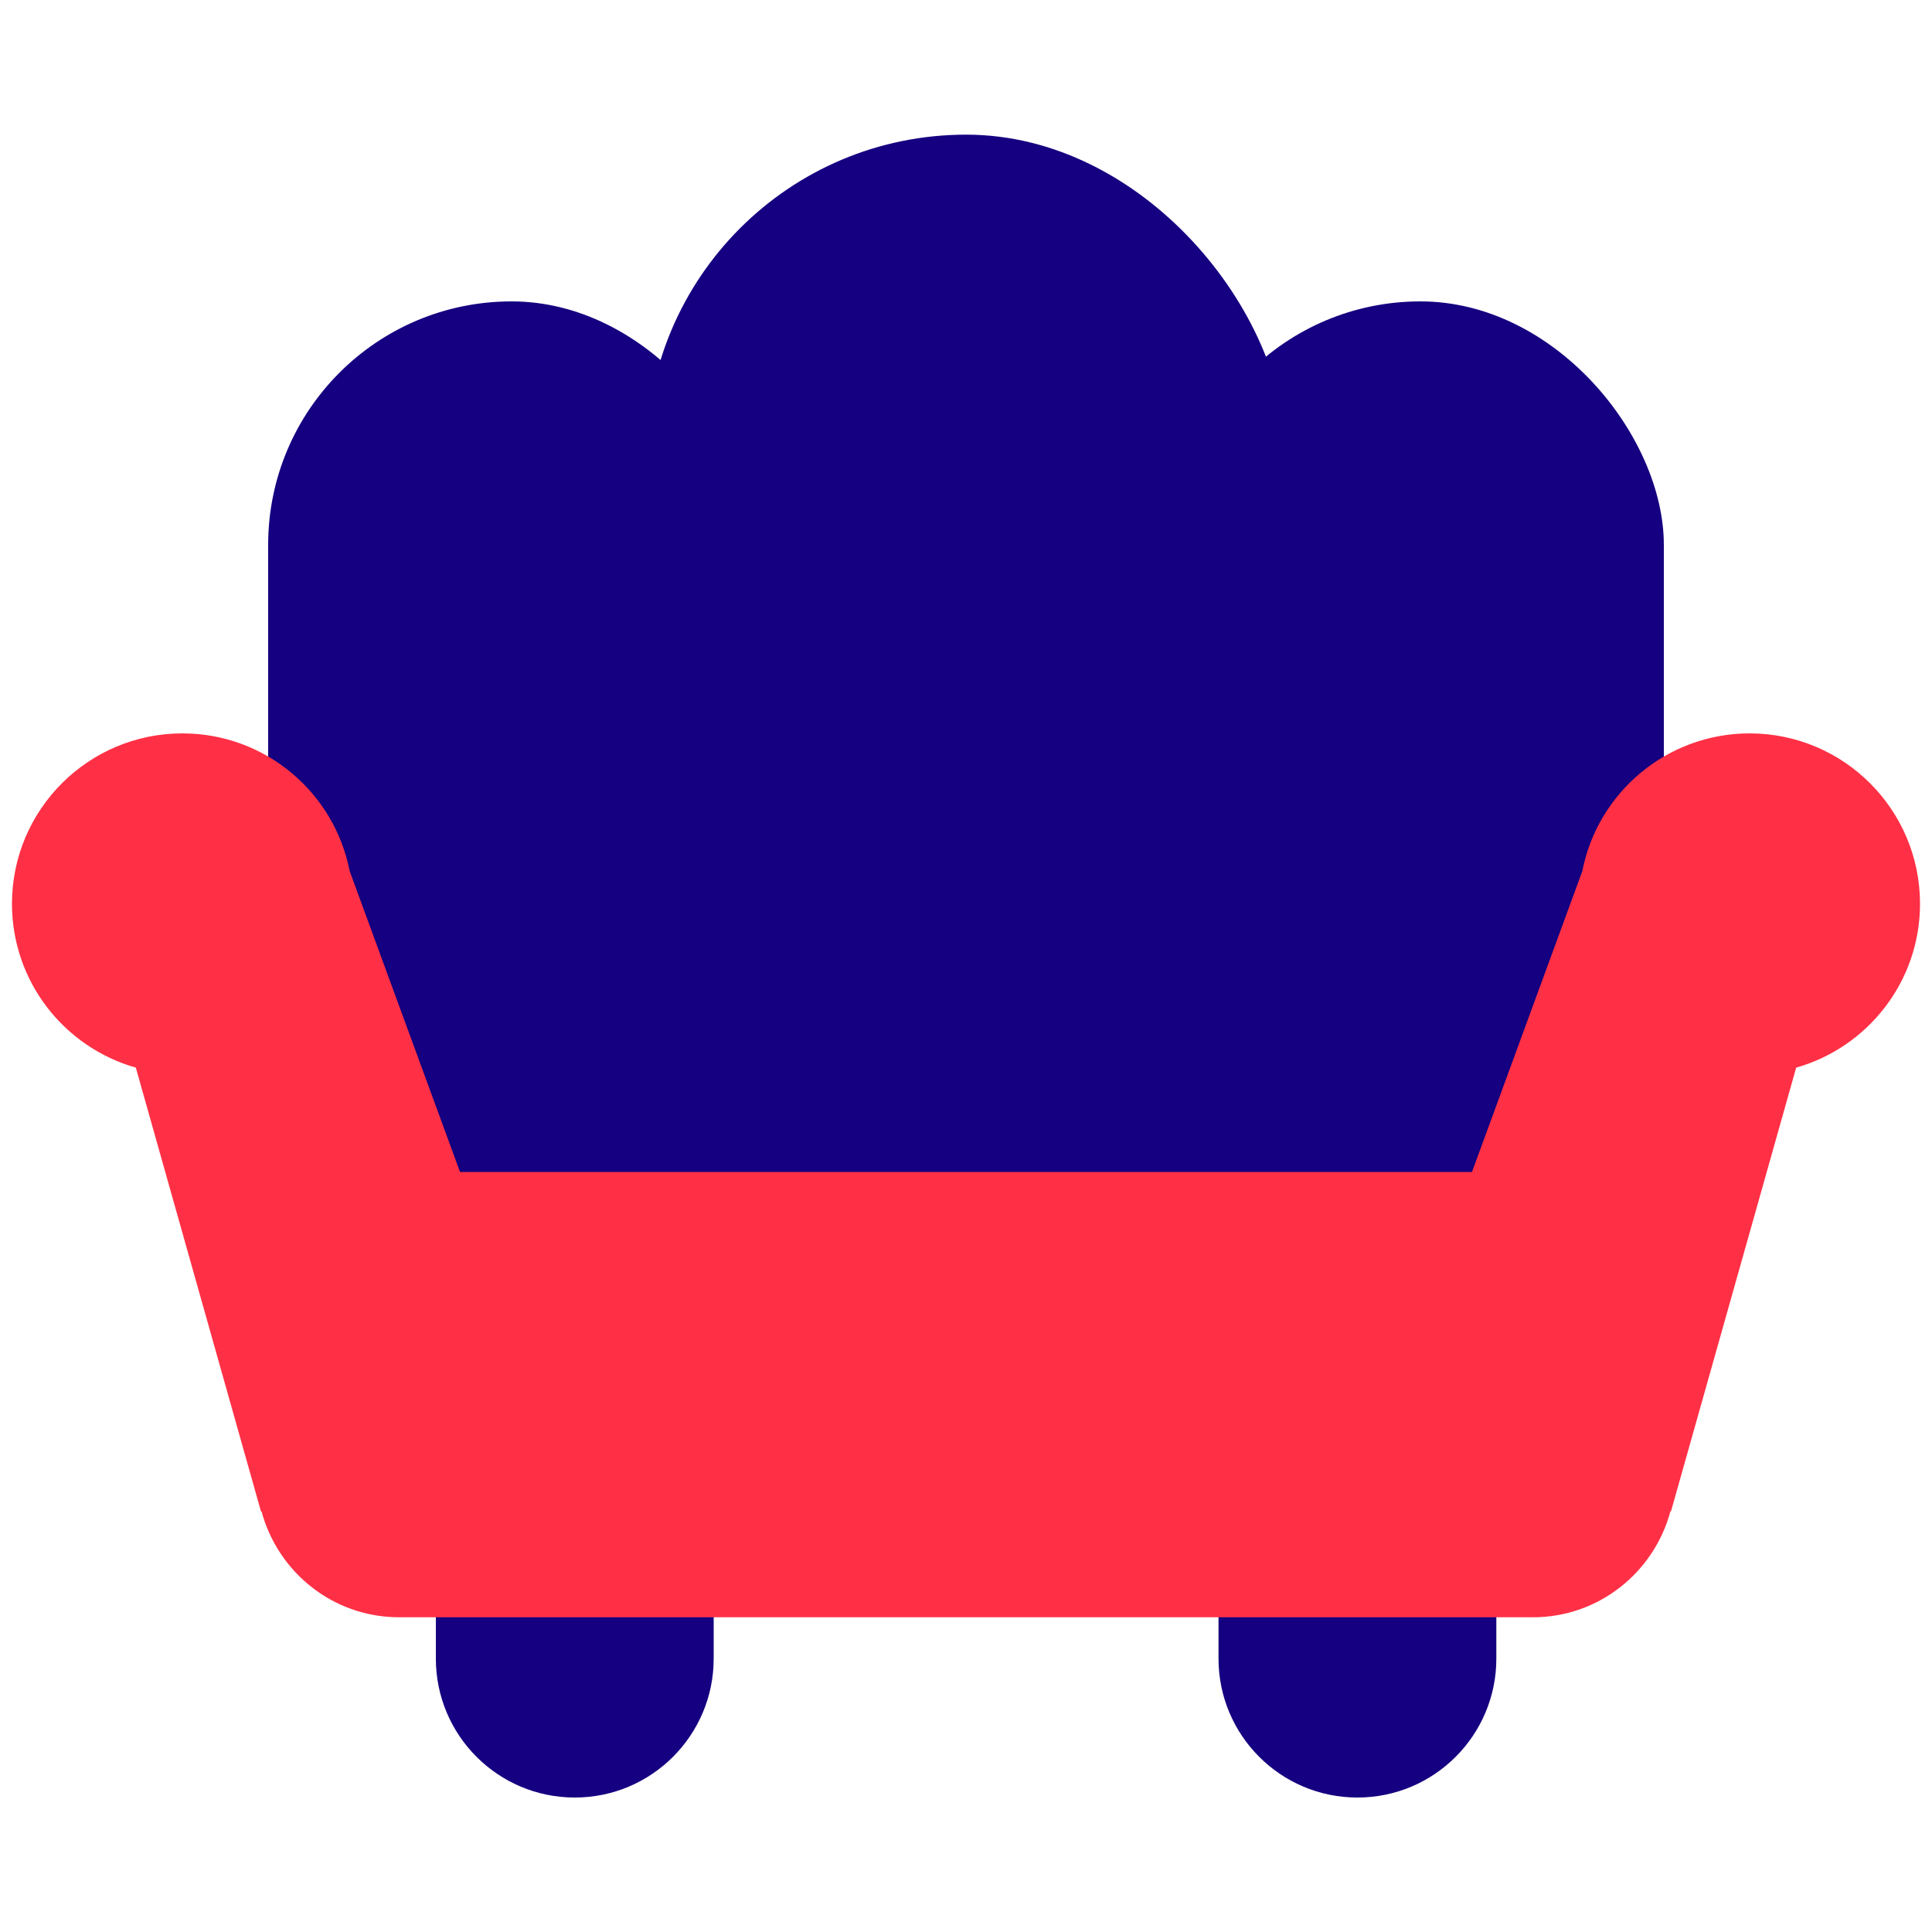
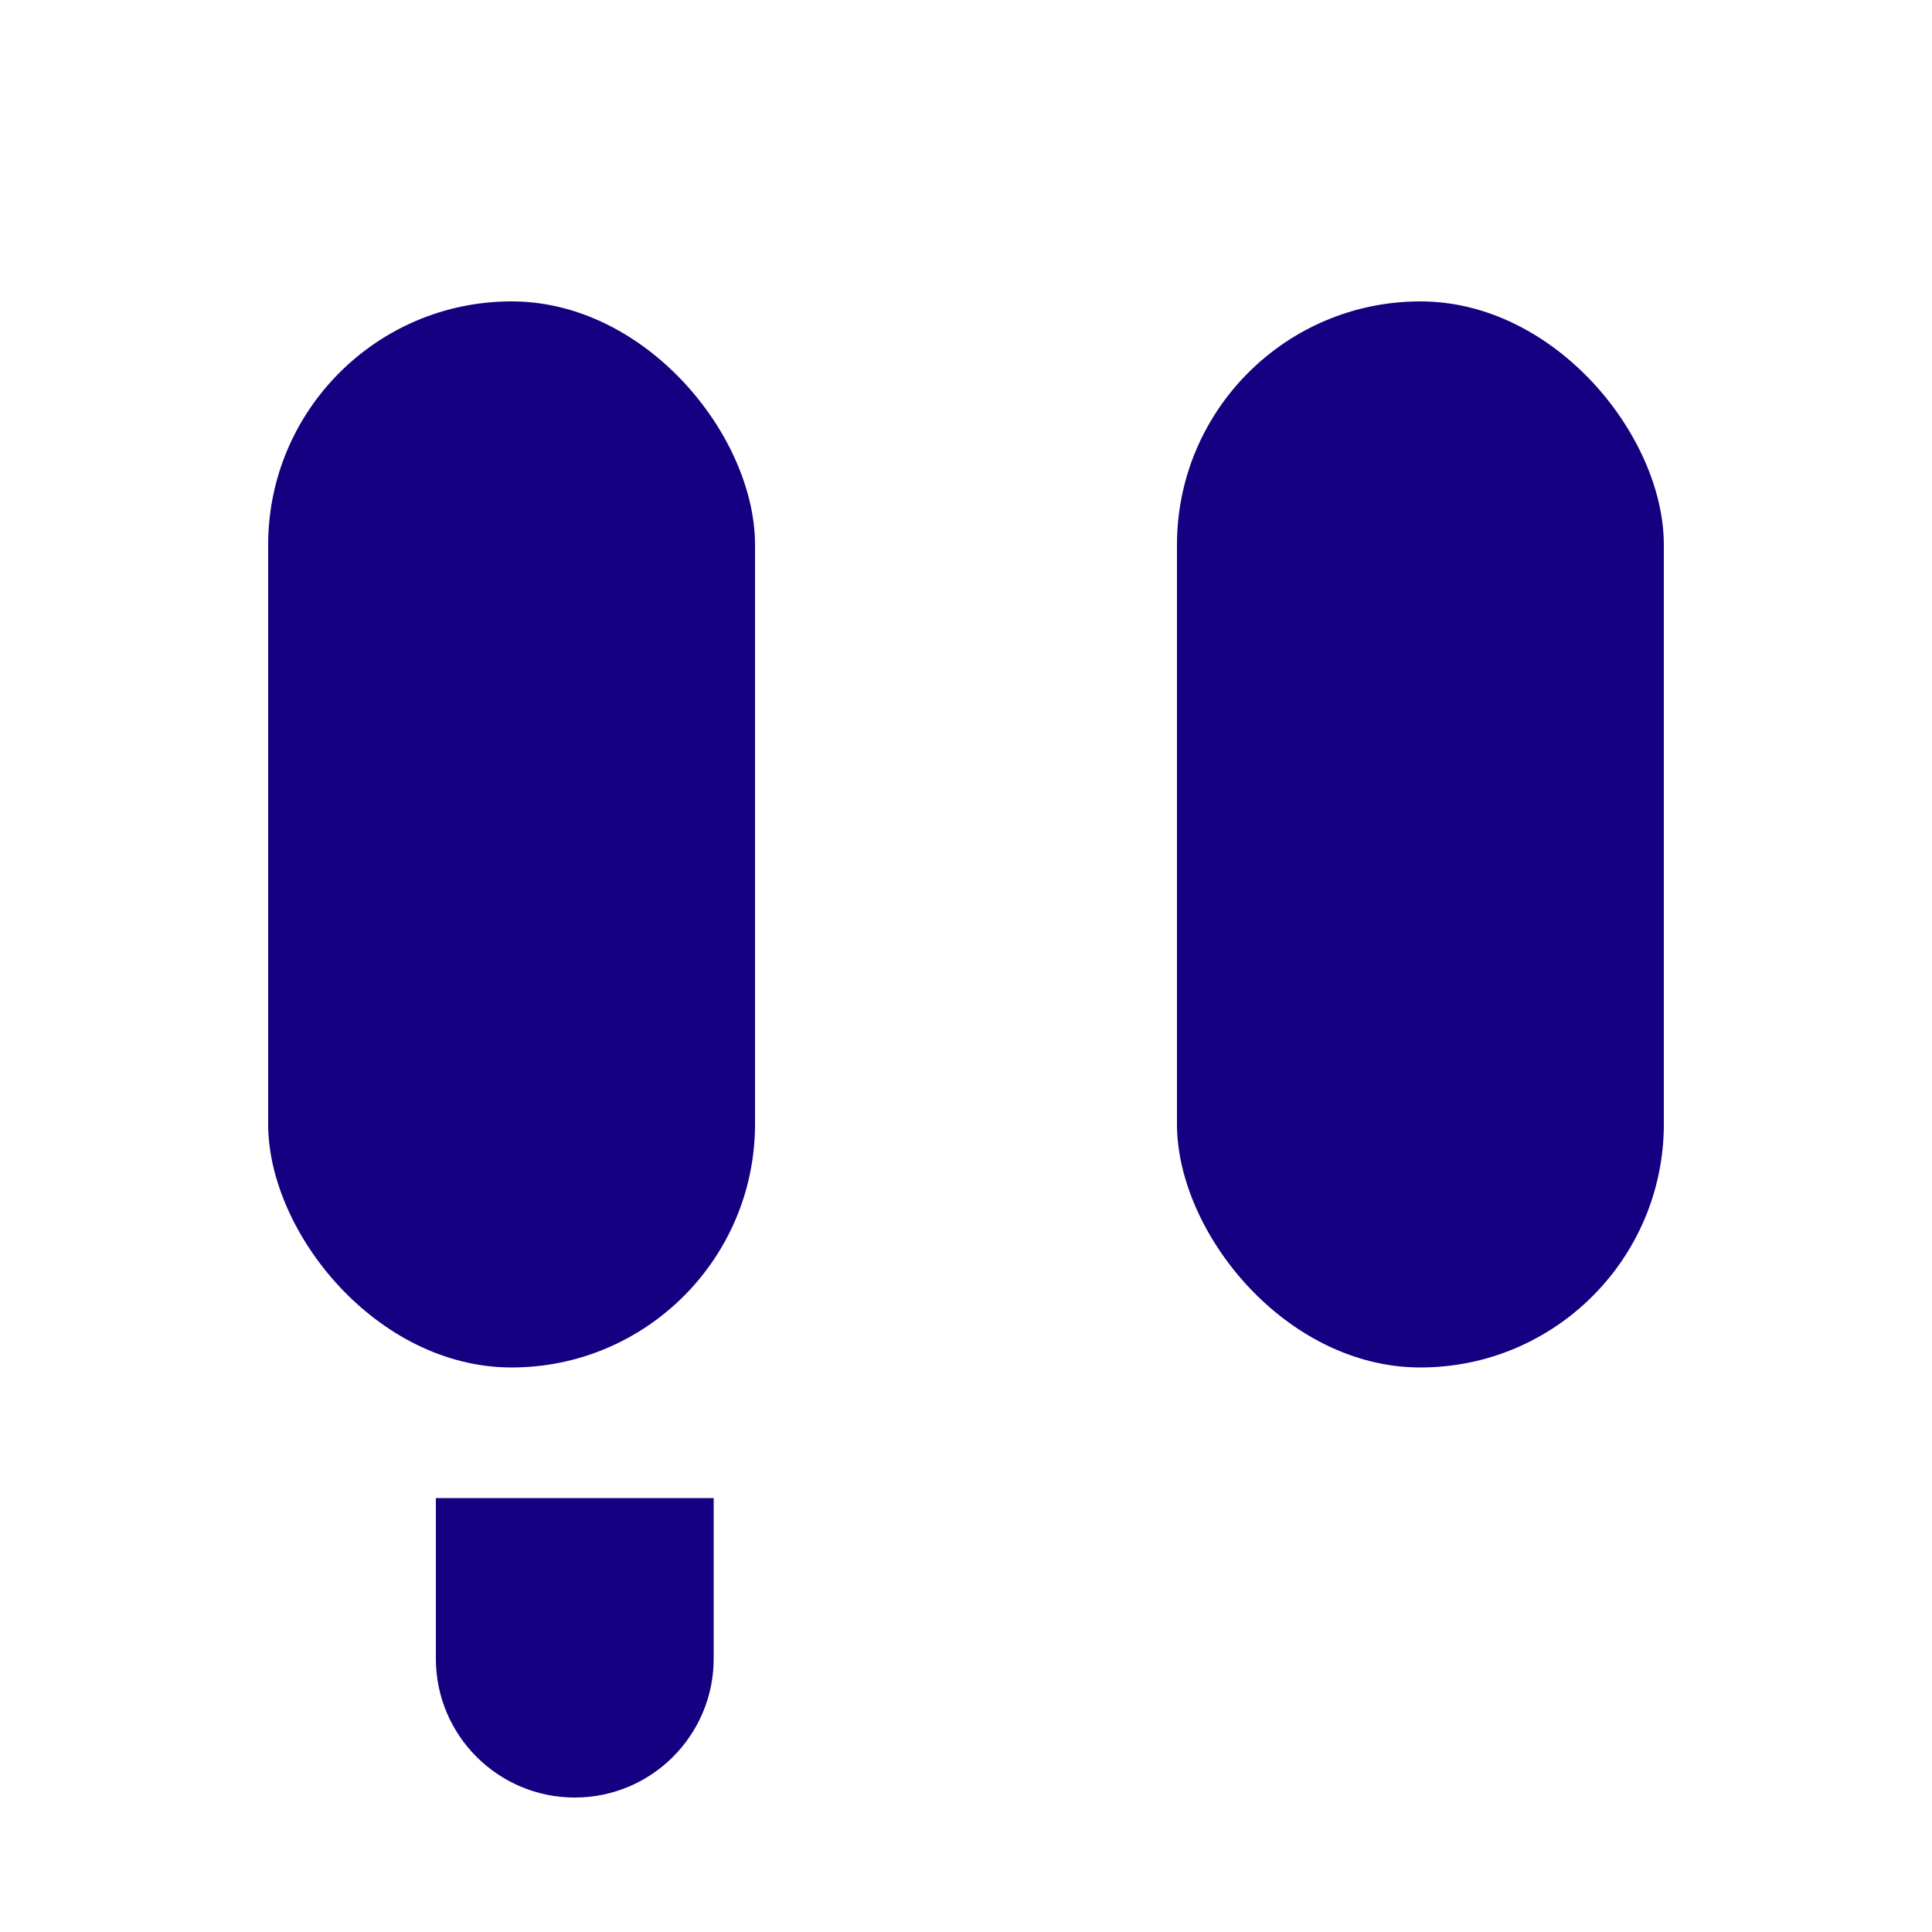
<svg xmlns="http://www.w3.org/2000/svg" id="Layer_1" viewBox="0 0 100 100">
  <g>
    <rect x="13.88" y="15.6" width="25.2" height="55.18" rx="12.6" ry="12.6" style="fill:#140080;" />
    <rect x="60.92" y="15.6" width="25.2" height="55.18" rx="12.6" ry="12.6" style="fill:#140080;" />
  </g>
-   <rect x="33.46" y="6.97" width="33.09" height="72.44" rx="16.54" ry="16.54" style="fill:#140080;" />
  <g>
    <path d="m22.56,77.54h14.38v8.31c0,3.97-3.22,7.19-7.19,7.19h0c-3.97,0-7.19-3.22-7.19-7.19v-8.31h0Z" style="fill:#140080;" />
-     <path d="m63.07,77.54h14.38v8.31c0,3.97-3.22,7.19-7.19,7.19h0c-3.97,0-7.19-3.22-7.19-7.19v-8.31h0Z" style="fill:#140080;" />
  </g>
-   <path d="m90.56,37.96c-4.29,0-7.87,3.07-8.66,7.13l-5.71,15.57H23.81l-5.71-15.57c-.79-4.06-4.36-7.13-8.66-7.13-4.87,0-8.82,3.95-8.82,8.82,0,4.03,2.71,7.43,6.41,8.48l6.48,22.98h.03c.85,3.14,3.7,5.47,7.12,5.47h58.68c3.42,0,6.27-2.33,7.12-5.48h.03s6.48-22.97,6.48-22.97c3.7-1.05,6.41-4.45,6.41-8.48,0-4.87-3.95-8.82-8.82-8.82Z" style="fill:#ff3045;" />
</svg>